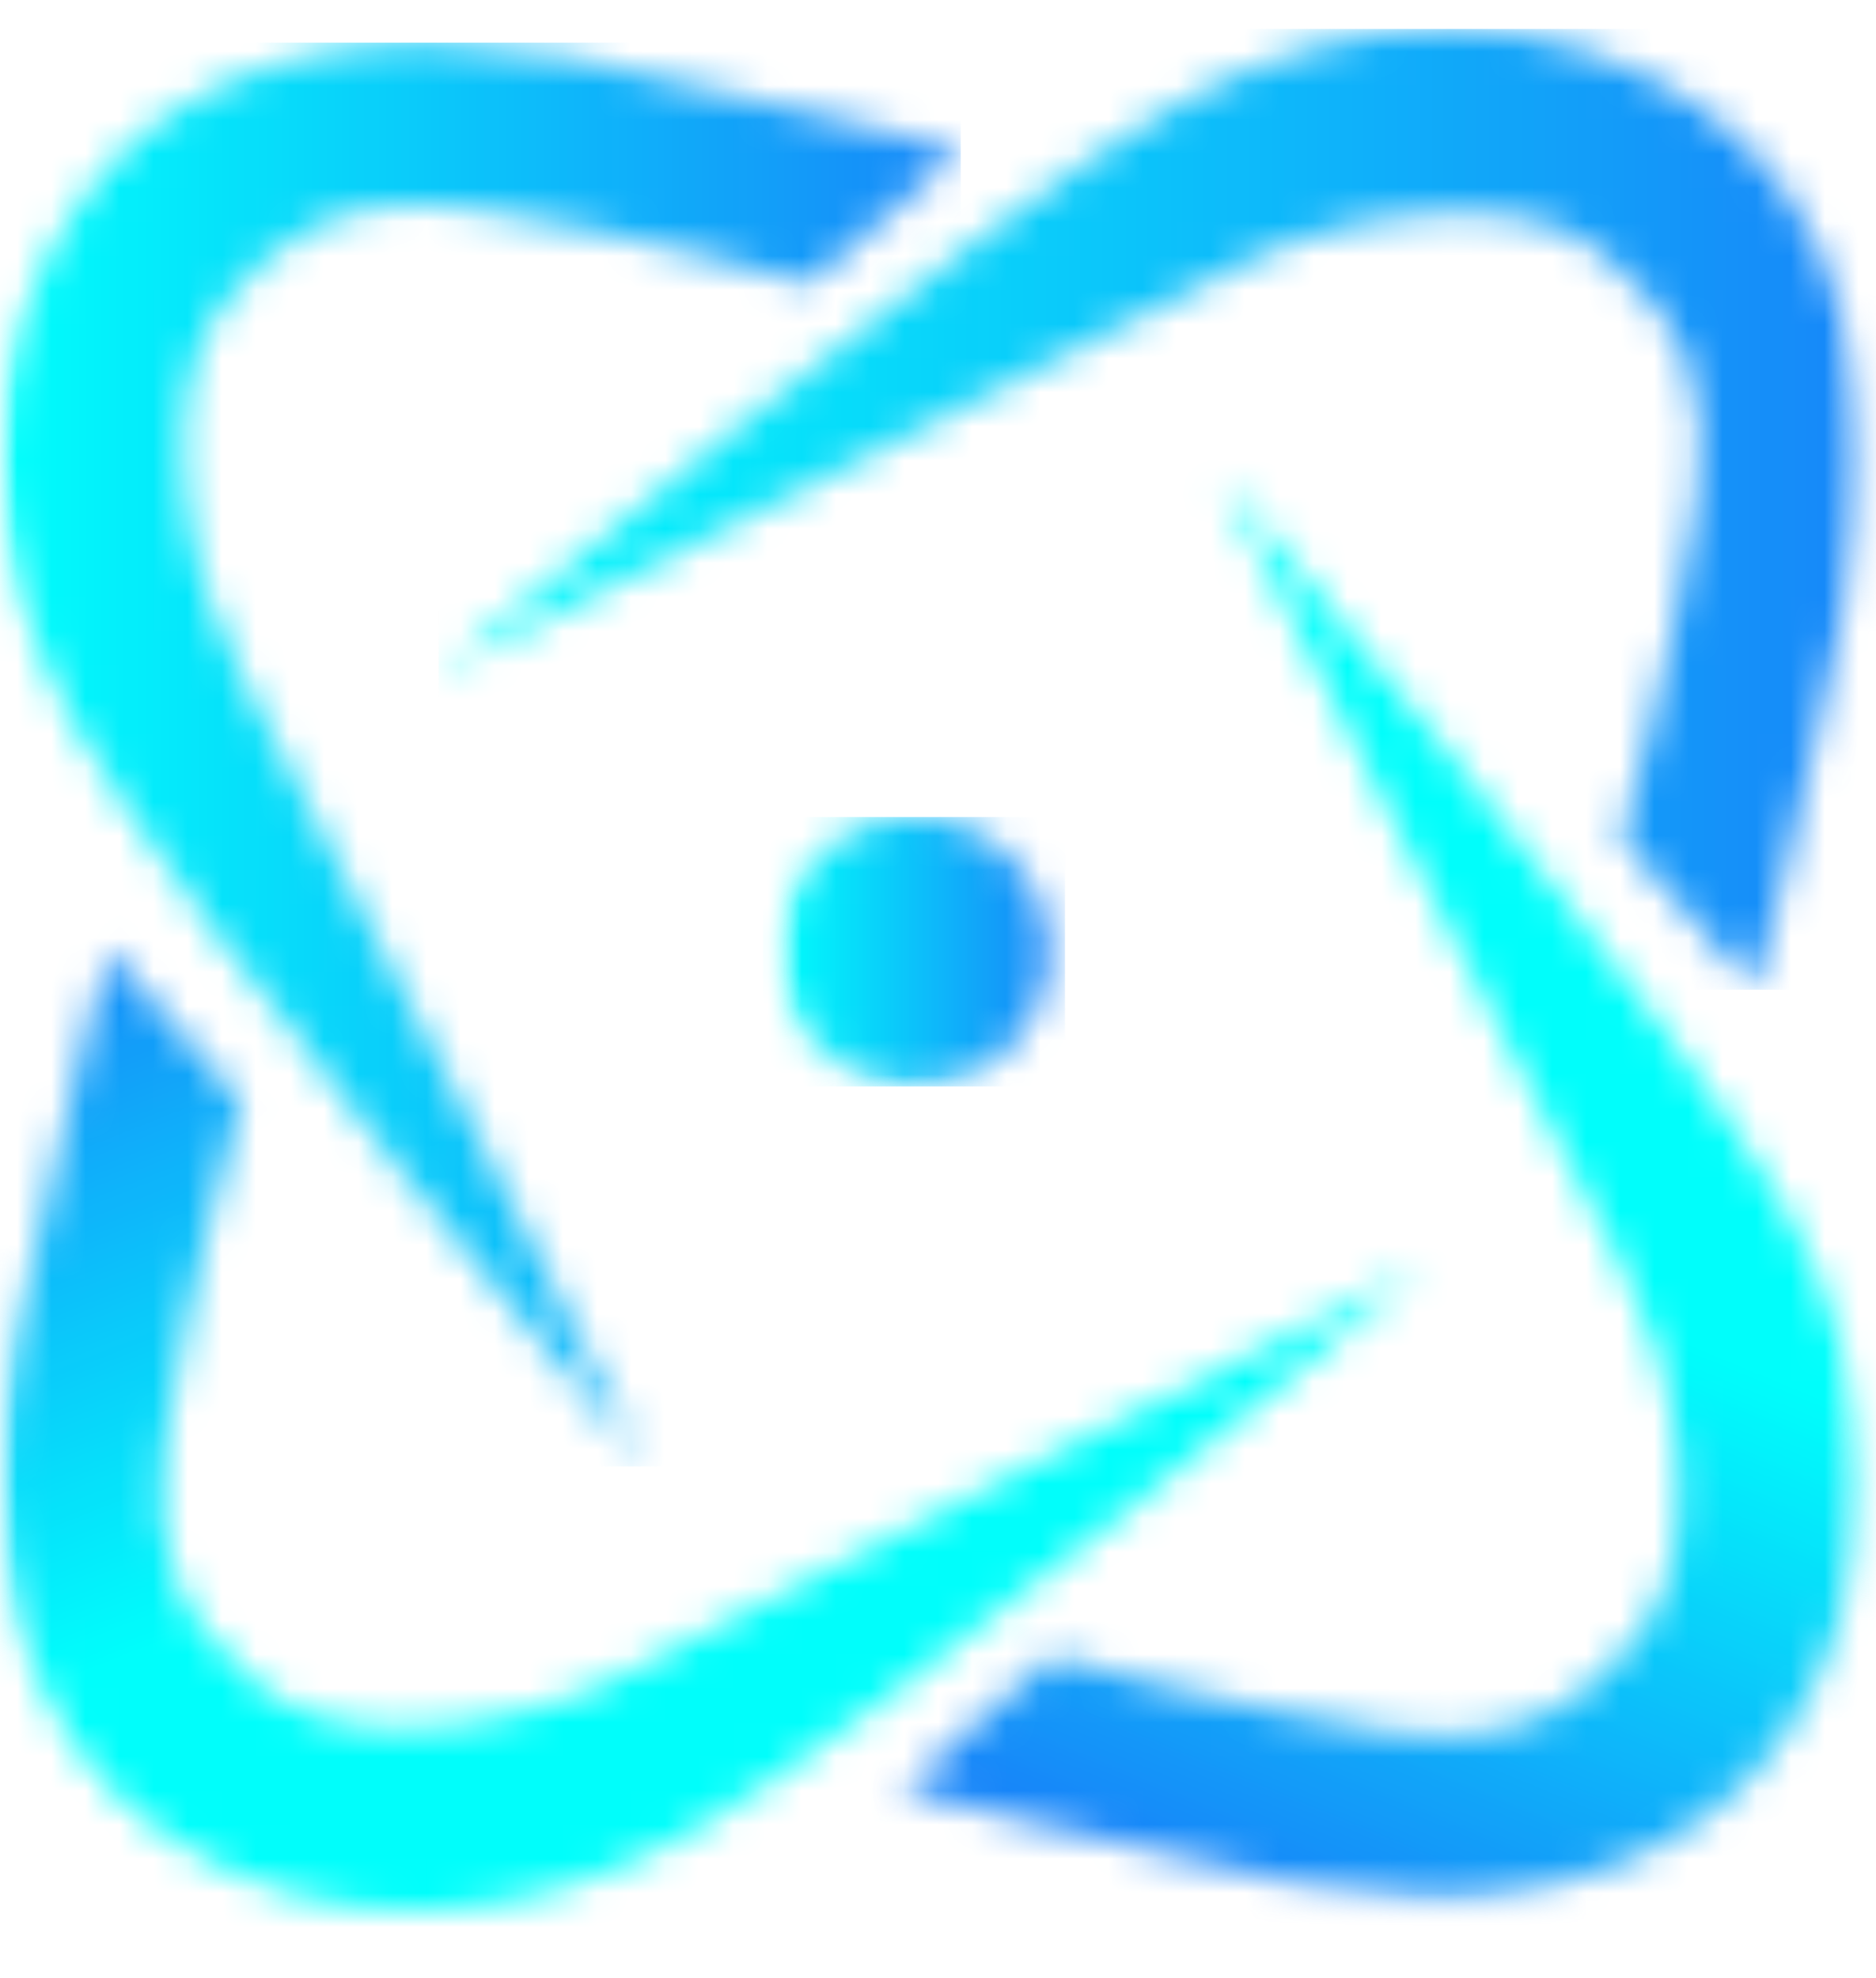
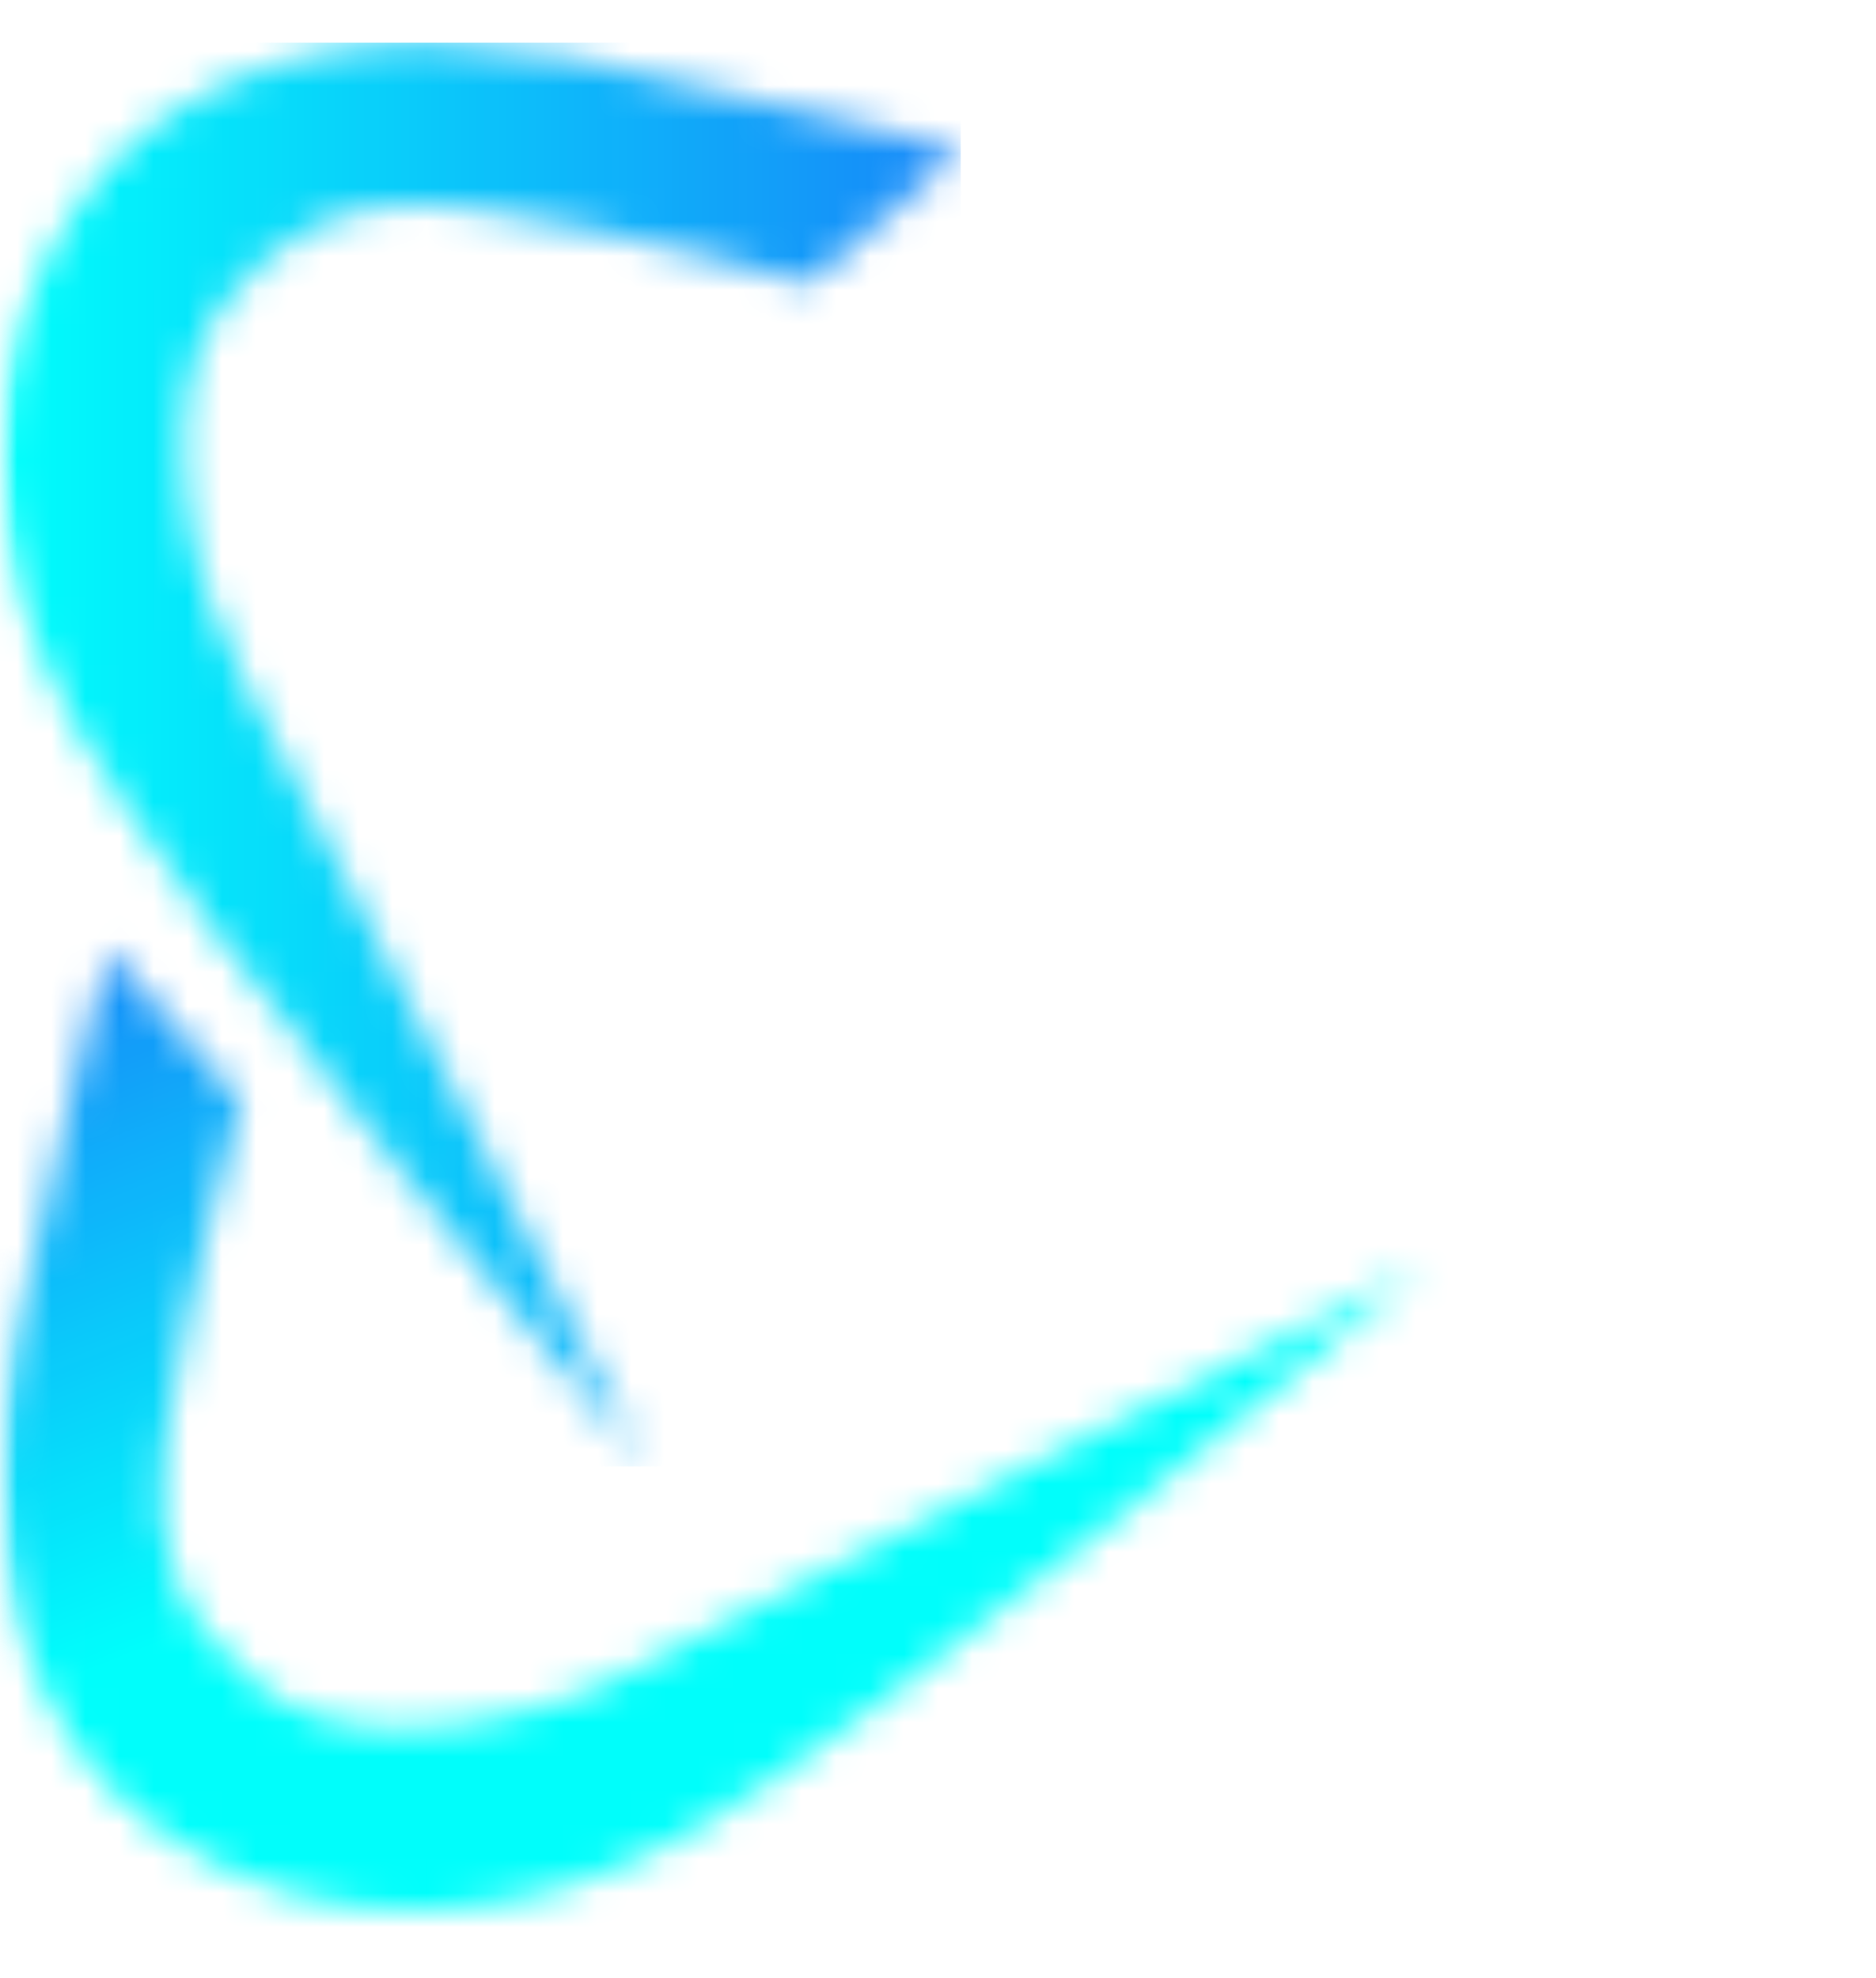
<svg xmlns="http://www.w3.org/2000/svg" width="55" height="58" viewBox="0 0 55 58" fill="none">
  <mask id="mask0_2066_4918" style="mask-type:luminance" maskUnits="userSpaceOnUse" x="12" y="0" width="43" height="30">
    <path d="M12 0H54.667V29.333H12V0Z" fill="white" />
  </mask>
  <g mask="url(#mask0_2066_4918)">
    <mask id="mask1_2066_4918" style="mask-type:luminance" maskUnits="userSpaceOnUse" x="12" y="0" width="43" height="30">
-       <path d="M51.427 29.016L47.542 24.583C47.542 24.583 49.057 19.359 49.734 14.755C50.177 11.719 49.609 9.526 46.938 7.396C45.875 6.552 44.37 6.214 42.776 6.214C40.349 6.214 37.688 6.99 36.005 7.943C33.208 9.516 12.859 19.724 12.859 19.724C12.859 19.724 28.708 6.302 34.484 3.083C37.203 1.562 39.87 0.875 42.354 0.849H42.547C45.26 0.875 47.75 1.703 49.849 3.141C53.917 5.937 55.438 11.458 54.167 17.594C52.896 23.734 51.432 29.016 51.432 29.016H51.427Z" fill="white" />
-     </mask>
+       </mask>
    <g mask="url(#mask1_2066_4918)">
      <path d="M12.859 0.849V29.016H55.438V0.849H12.859Z" fill="url(#paint0_linear_2066_4918)" />
    </g>
  </g>
  <mask id="mask2_2066_4918" style="mask-type:luminance" maskUnits="userSpaceOnUse" x="0" y="0" width="30" height="44">
    <path d="M0 0H29.333V44H0V0Z" fill="white" />
  </mask>
  <g mask="url(#mask2_2066_4918)">
    <mask id="mask3_2066_4918" style="mask-type:luminance" maskUnits="userSpaceOnUse" x="0" y="1" width="29" height="42">
      <path d="M18.875 42.995C18.875 42.995 5.448 27.141 2.229 21.365C0.698 18.62 0.005 15.932 0 13.427V13.38C0.005 10.646 0.833 8.125 2.286 6C4.438 2.87 8.208 1.25 12.625 1.25L16.745 1.693C22.885 2.964 28.167 4.427 28.167 4.427L23.734 8.312C23.734 8.312 18.51 6.792 13.906 6.12L12.198 5.979C10.005 5.979 8.25 6.771 6.552 8.917C4.422 11.588 5.521 17.052 7.099 19.849C8.672 22.646 18.875 42.995 18.875 42.995Z" fill="white" />
    </mask>
    <g mask="url(#mask3_2066_4918)">
      <path d="M0 1.25V42.995H28.167V1.25H0Z" fill="url(#paint1_linear_2066_4918)" />
    </g>
  </g>
  <mask id="mask4_2066_4918" style="mask-type:luminance" maskUnits="userSpaceOnUse" x="0" y="26" width="43" height="32">
    <path d="M0 26.667H42.667V57.333H0V26.667Z" fill="white" />
  </mask>
  <g mask="url(#mask4_2066_4918)">
    <mask id="mask5_2066_4918" style="mask-type:luminance" maskUnits="userSpaceOnUse" x="0" y="27" width="42" height="30">
      <path d="M12.104 56.026C9.37 56.021 6.865 55.193 4.75 53.74C0.682 50.943 -0.833 45.411 0.443 39.281C1.719 33.151 3.172 27.859 3.172 27.859L7.063 32.292C7.063 32.292 5.542 37.516 4.865 42.12C4.422 45.156 4.99 47.354 7.662 49.479C8.724 50.323 10.229 50.667 11.828 50.667C14.255 50.667 16.912 49.885 18.599 48.938C21.396 47.359 41.734 37.151 41.734 37.151C41.734 37.151 25.891 50.578 20.125 53.797C17.386 55.323 14.703 56.021 12.214 56.026H12.104Z" fill="white" />
    </mask>
    <g mask="url(#mask5_2066_4918)">
      <path d="M4.943 70.609L51.38 52.203L35.958 13.281L-10.484 31.682L4.943 70.609Z" fill="url(#paint2_linear_2066_4918)" />
    </g>
  </g>
  <mask id="mask6_2066_4918" style="mask-type:luminance" maskUnits="userSpaceOnUse" x="25" y="13" width="30" height="43">
-     <path d="M25.333 13.333H54.667V56H25.333V13.333Z" fill="white" />
-   </mask>
+     </mask>
  <g mask="url(#mask6_2066_4918)">
    <mask id="mask7_2066_4918" style="mask-type:luminance" maskUnits="userSpaceOnUse" x="26" y="13" width="29" height="43">
      <path d="M41.974 55.625L37.854 55.182C31.724 53.911 26.438 52.453 26.438 52.453L30.87 48.568C30.87 48.568 36.089 50.083 40.698 50.76L42.401 50.896C44.599 50.896 46.349 50.104 48.047 47.963C50.177 45.292 49.078 39.828 47.505 37.031C45.927 34.234 35.729 13.885 35.729 13.885C35.729 13.885 49.151 29.734 52.37 35.51C53.896 38.25 54.594 40.932 54.599 43.422V43.526C54.594 46.255 53.766 48.76 52.312 50.875C50.161 54.005 46.391 55.625 41.974 55.625Z" fill="white" />
    </mask>
    <g mask="url(#mask7_2066_4918)">
-       <path d="M69.354 19.989L30.557 3.927L11.682 49.521L50.479 65.583L69.354 19.989Z" fill="url(#paint3_linear_2066_4918)" />
-     </g>
+       </g>
  </g>
  <mask id="mask8_2066_4918" style="mask-type:luminance" maskUnits="userSpaceOnUse" x="22" y="22" width="10" height="10">
    <path d="M22.666 22.667H32V32H22.666V22.667Z" fill="white" />
  </mask>
  <g mask="url(#mask8_2066_4918)">
    <mask id="mask9_2066_4918" style="mask-type:luminance" maskUnits="userSpaceOnUse" x="22" y="23" width="9" height="9">
-       <path d="M26.791 31.854L26.198 31.828C24.437 31.438 23.26 30.266 22.942 28.812C22.37 26.234 24.312 23.953 26.791 23.953H27.088L27.698 24.052C29.151 24.375 30.323 25.552 30.651 27.005C31.224 29.583 29.276 31.854 26.797 31.854H26.791Z" fill="white" />
-     </mask>
+       </mask>
    <g mask="url(#mask9_2066_4918)">
-       <path d="M22.37 23.953V31.854H31.224V23.953H22.37Z" fill="url(#paint4_linear_2066_4918)" />
-     </g>
+       </g>
  </g>
  <defs>
    <linearGradient id="paint0_linear_2066_4918" x1="12.858" y1="14.934" x2="55.437" y2="14.934" gradientUnits="userSpaceOnUse">
      <stop stop-color="#00FEFB" />
      <stop offset="0.008" stop-color="#00FDFB" />
      <stop offset="0.016" stop-color="#00FDFB" />
      <stop offset="0.023" stop-color="#00FCFB" />
      <stop offset="0.031" stop-color="#01FBFB" />
      <stop offset="0.039" stop-color="#01FAFB" />
      <stop offset="0.047" stop-color="#01F9FB" />
      <stop offset="0.055" stop-color="#01F8FB" />
      <stop offset="0.062" stop-color="#01F7FB" />
      <stop offset="0.07" stop-color="#02F6FB" />
      <stop offset="0.078" stop-color="#02F5FB" />
      <stop offset="0.086" stop-color="#02F4FB" />
      <stop offset="0.094" stop-color="#02F3FB" />
      <stop offset="0.102" stop-color="#02F2FB" />
      <stop offset="0.109" stop-color="#02F1FB" />
      <stop offset="0.117" stop-color="#03F0FB" />
      <stop offset="0.125" stop-color="#03EFFB" />
      <stop offset="0.133" stop-color="#03EEFB" />
      <stop offset="0.141" stop-color="#03EDFB" />
      <stop offset="0.148" stop-color="#03ECFB" />
      <stop offset="0.156" stop-color="#04EBFB" />
      <stop offset="0.164" stop-color="#04EAFB" />
      <stop offset="0.172" stop-color="#04E9FB" />
      <stop offset="0.18" stop-color="#04E8FB" />
      <stop offset="0.188" stop-color="#04E7FB" />
      <stop offset="0.195" stop-color="#04E7FB" />
      <stop offset="0.203" stop-color="#05E6FB" />
      <stop offset="0.211" stop-color="#05E5FA" />
      <stop offset="0.219" stop-color="#05E4FA" />
      <stop offset="0.227" stop-color="#05E3FA" />
      <stop offset="0.234" stop-color="#05E2FA" />
      <stop offset="0.242" stop-color="#06E1FA" />
      <stop offset="0.25" stop-color="#06E0FA" />
      <stop offset="0.258" stop-color="#06DFFA" />
      <stop offset="0.266" stop-color="#06DEFA" />
      <stop offset="0.273" stop-color="#06DDFA" />
      <stop offset="0.281" stop-color="#06DCFA" />
      <stop offset="0.289" stop-color="#07DBFA" />
      <stop offset="0.297" stop-color="#07DAFA" />
      <stop offset="0.305" stop-color="#07D9FA" />
      <stop offset="0.312" stop-color="#07D8FA" />
      <stop offset="0.32" stop-color="#07D7FA" />
      <stop offset="0.328" stop-color="#08D6FA" />
      <stop offset="0.336" stop-color="#08D5FA" />
      <stop offset="0.344" stop-color="#08D4FA" />
      <stop offset="0.352" stop-color="#08D3FA" />
      <stop offset="0.359" stop-color="#08D2FA" />
      <stop offset="0.367" stop-color="#08D1FA" />
      <stop offset="0.375" stop-color="#09D1FA" />
      <stop offset="0.383" stop-color="#09D0FA" />
      <stop offset="0.391" stop-color="#09CFFA" />
      <stop offset="0.398" stop-color="#09CEFA" />
      <stop offset="0.406" stop-color="#09CDFA" />
      <stop offset="0.414" stop-color="#0ACCFA" />
      <stop offset="0.422" stop-color="#0ACBFA" />
      <stop offset="0.43" stop-color="#0ACAFA" />
      <stop offset="0.438" stop-color="#0AC9FA" />
      <stop offset="0.445" stop-color="#0AC8FA" />
      <stop offset="0.453" stop-color="#0BC7FA" />
      <stop offset="0.461" stop-color="#0BC6FA" />
      <stop offset="0.469" stop-color="#0BC5FA" />
      <stop offset="0.477" stop-color="#0BC4FA" />
      <stop offset="0.484" stop-color="#0BC3FA" />
      <stop offset="0.492" stop-color="#0BC2FA" />
      <stop offset="0.5" stop-color="#0CC1FA" />
      <stop offset="0.508" stop-color="#0CC0FA" />
      <stop offset="0.516" stop-color="#0CBFFA" />
      <stop offset="0.523" stop-color="#0CBEFA" />
      <stop offset="0.531" stop-color="#0CBDFA" />
      <stop offset="0.539" stop-color="#0DBCFA" />
      <stop offset="0.547" stop-color="#0DBBFA" />
      <stop offset="0.555" stop-color="#0DBBFA" />
      <stop offset="0.562" stop-color="#0DBAFA" />
      <stop offset="0.57" stop-color="#0DB9FA" />
      <stop offset="0.578" stop-color="#0DB8FA" />
      <stop offset="0.586" stop-color="#0EB7FA" />
      <stop offset="0.594" stop-color="#0EB6FA" />
      <stop offset="0.602" stop-color="#0EB5FA" />
      <stop offset="0.609" stop-color="#0EB4FA" />
      <stop offset="0.617" stop-color="#0EB3FA" />
      <stop offset="0.625" stop-color="#0FB2FA" />
      <stop offset="0.633" stop-color="#0FB1FA" />
      <stop offset="0.641" stop-color="#0FB0FA" />
      <stop offset="0.648" stop-color="#0FAFFA" />
      <stop offset="0.656" stop-color="#0FAEFA" />
      <stop offset="0.664" stop-color="#0FADFA" />
      <stop offset="0.672" stop-color="#10ACFA" />
      <stop offset="0.68" stop-color="#10ABFA" />
      <stop offset="0.688" stop-color="#10AAF9" />
      <stop offset="0.695" stop-color="#10A9F9" />
      <stop offset="0.703" stop-color="#10A8F9" />
      <stop offset="0.711" stop-color="#11A7F9" />
      <stop offset="0.719" stop-color="#11A6F9" />
      <stop offset="0.727" stop-color="#11A5F9" />
      <stop offset="0.734" stop-color="#11A4F9" />
      <stop offset="0.742" stop-color="#11A4F9" />
      <stop offset="0.75" stop-color="#11A3F9" />
      <stop offset="0.758" stop-color="#12A2F9" />
      <stop offset="0.766" stop-color="#12A1F9" />
      <stop offset="0.773" stop-color="#12A0F9" />
      <stop offset="0.781" stop-color="#129FF9" />
      <stop offset="0.789" stop-color="#129EF9" />
      <stop offset="0.797" stop-color="#139DF9" />
      <stop offset="0.805" stop-color="#139CF9" />
      <stop offset="0.812" stop-color="#139BF9" />
      <stop offset="0.82" stop-color="#139AF9" />
      <stop offset="0.828" stop-color="#1399F9" />
      <stop offset="0.836" stop-color="#1398F9" />
      <stop offset="0.844" stop-color="#1497F9" />
      <stop offset="0.852" stop-color="#1496F9" />
      <stop offset="0.859" stop-color="#1495F9" />
      <stop offset="0.867" stop-color="#1494F9" />
      <stop offset="0.875" stop-color="#1493F9" />
      <stop offset="0.883" stop-color="#1592F9" />
      <stop offset="0.891" stop-color="#1591F9" />
      <stop offset="0.898" stop-color="#1590F9" />
      <stop offset="0.906" stop-color="#158FF9" />
      <stop offset="0.914" stop-color="#158EF9" />
      <stop offset="0.922" stop-color="#158EF9" />
      <stop offset="0.93" stop-color="#168DF9" />
      <stop offset="0.938" stop-color="#168CF9" />
      <stop offset="0.945" stop-color="#168BF9" />
      <stop offset="0.953" stop-color="#168AF9" />
      <stop offset="0.961" stop-color="#1689F9" />
      <stop offset="0.969" stop-color="#1788F9" />
      <stop offset="0.977" stop-color="#1787F9" />
      <stop offset="0.984" stop-color="#1786F9" />
      <stop offset="1" stop-color="#1786F9" />
    </linearGradient>
    <linearGradient id="paint1_linear_2066_4918" x1="-0" y1="22.122" x2="28.165" y2="22.122" gradientUnits="userSpaceOnUse">
      <stop stop-color="#00FEFB" />
      <stop offset="0.008" stop-color="#00FEFB" />
      <stop offset="0.016" stop-color="#00FDFB" />
      <stop offset="0.023" stop-color="#00FCFB" />
      <stop offset="0.031" stop-color="#01FBFB" />
      <stop offset="0.039" stop-color="#01FAFB" />
      <stop offset="0.047" stop-color="#01F9FB" />
      <stop offset="0.055" stop-color="#01F8FB" />
      <stop offset="0.062" stop-color="#01F7FB" />
      <stop offset="0.07" stop-color="#02F6FB" />
      <stop offset="0.078" stop-color="#02F5FB" />
      <stop offset="0.086" stop-color="#02F4FB" />
      <stop offset="0.094" stop-color="#02F3FB" />
      <stop offset="0.102" stop-color="#02F2FB" />
      <stop offset="0.109" stop-color="#02F1FB" />
      <stop offset="0.117" stop-color="#03F0FB" />
      <stop offset="0.125" stop-color="#03EFFB" />
      <stop offset="0.133" stop-color="#03EEFB" />
      <stop offset="0.141" stop-color="#03EEFB" />
      <stop offset="0.148" stop-color="#03EDFB" />
      <stop offset="0.156" stop-color="#03ECFB" />
      <stop offset="0.164" stop-color="#04EBFB" />
      <stop offset="0.172" stop-color="#04EAFB" />
      <stop offset="0.18" stop-color="#04E9FB" />
      <stop offset="0.188" stop-color="#04E8FB" />
      <stop offset="0.195" stop-color="#04E7FB" />
      <stop offset="0.203" stop-color="#05E6FB" />
      <stop offset="0.211" stop-color="#05E5FA" />
      <stop offset="0.219" stop-color="#05E4FA" />
      <stop offset="0.227" stop-color="#05E3FA" />
      <stop offset="0.234" stop-color="#05E2FA" />
      <stop offset="0.242" stop-color="#05E1FA" />
      <stop offset="0.25" stop-color="#06E0FA" />
      <stop offset="0.258" stop-color="#06DFFA" />
      <stop offset="0.266" stop-color="#06DFFA" />
      <stop offset="0.273" stop-color="#06DEFA" />
      <stop offset="0.281" stop-color="#06DDFA" />
      <stop offset="0.289" stop-color="#07DCFA" />
      <stop offset="0.297" stop-color="#07DBFA" />
      <stop offset="0.305" stop-color="#07DAFA" />
      <stop offset="0.312" stop-color="#07D9FA" />
      <stop offset="0.32" stop-color="#07D8FA" />
      <stop offset="0.328" stop-color="#07D7FA" />
      <stop offset="0.336" stop-color="#08D6FA" />
      <stop offset="0.344" stop-color="#08D5FA" />
      <stop offset="0.352" stop-color="#08D4FA" />
      <stop offset="0.359" stop-color="#08D3FA" />
      <stop offset="0.367" stop-color="#08D2FA" />
      <stop offset="0.375" stop-color="#09D1FA" />
      <stop offset="0.383" stop-color="#09D0FA" />
      <stop offset="0.391" stop-color="#09D0FA" />
      <stop offset="0.398" stop-color="#09CFFA" />
      <stop offset="0.406" stop-color="#09CEFA" />
      <stop offset="0.414" stop-color="#09CDFA" />
      <stop offset="0.422" stop-color="#0ACCFA" />
      <stop offset="0.43" stop-color="#0ACBFA" />
      <stop offset="0.438" stop-color="#0ACAFA" />
      <stop offset="0.445" stop-color="#0AC9FA" />
      <stop offset="0.453" stop-color="#0AC8FA" />
      <stop offset="0.461" stop-color="#0AC7FA" />
      <stop offset="0.469" stop-color="#0BC6FA" />
      <stop offset="0.477" stop-color="#0BC5FA" />
      <stop offset="0.484" stop-color="#0BC4FA" />
      <stop offset="0.492" stop-color="#0BC3FA" />
      <stop offset="0.5" stop-color="#0BC2FA" />
      <stop offset="0.508" stop-color="#0CC1FA" />
      <stop offset="0.516" stop-color="#0CC1FA" />
      <stop offset="0.523" stop-color="#0CC0FA" />
      <stop offset="0.531" stop-color="#0CBFFA" />
      <stop offset="0.539" stop-color="#0CBEFA" />
      <stop offset="0.547" stop-color="#0CBDFA" />
      <stop offset="0.555" stop-color="#0DBCFA" />
      <stop offset="0.562" stop-color="#0DBBFA" />
      <stop offset="0.57" stop-color="#0DBAFA" />
      <stop offset="0.578" stop-color="#0DB9FA" />
      <stop offset="0.586" stop-color="#0DB8FA" />
      <stop offset="0.594" stop-color="#0EB7FA" />
      <stop offset="0.602" stop-color="#0EB6FA" />
      <stop offset="0.609" stop-color="#0EB5FA" />
      <stop offset="0.617" stop-color="#0EB4FA" />
      <stop offset="0.625" stop-color="#0EB3FA" />
      <stop offset="0.633" stop-color="#0EB2FA" />
      <stop offset="0.641" stop-color="#0FB2FA" />
      <stop offset="0.648" stop-color="#0FB1FA" />
      <stop offset="0.656" stop-color="#0FB0FA" />
      <stop offset="0.664" stop-color="#0FAFFA" />
      <stop offset="0.672" stop-color="#0FAEFA" />
      <stop offset="0.68" stop-color="#10ADFA" />
      <stop offset="0.688" stop-color="#10ACFA" />
      <stop offset="0.695" stop-color="#10ABFA" />
      <stop offset="0.703" stop-color="#10AAF9" />
      <stop offset="0.711" stop-color="#10A9F9" />
      <stop offset="0.719" stop-color="#10A8F9" />
      <stop offset="0.727" stop-color="#11A7F9" />
      <stop offset="0.734" stop-color="#11A6F9" />
      <stop offset="0.742" stop-color="#11A5F9" />
      <stop offset="0.75" stop-color="#11A4F9" />
      <stop offset="0.758" stop-color="#11A3F9" />
      <stop offset="0.766" stop-color="#11A2F9" />
      <stop offset="0.773" stop-color="#12A2F9" />
      <stop offset="0.781" stop-color="#12A1F9" />
      <stop offset="0.789" stop-color="#12A0F9" />
      <stop offset="0.797" stop-color="#129FF9" />
      <stop offset="0.805" stop-color="#129EF9" />
      <stop offset="0.812" stop-color="#139DF9" />
      <stop offset="0.82" stop-color="#139CF9" />
      <stop offset="0.828" stop-color="#139BF9" />
      <stop offset="0.836" stop-color="#139AF9" />
      <stop offset="0.844" stop-color="#1399F9" />
      <stop offset="0.852" stop-color="#1398F9" />
      <stop offset="0.859" stop-color="#1497F9" />
      <stop offset="0.867" stop-color="#1496F9" />
      <stop offset="0.875" stop-color="#1495F9" />
      <stop offset="0.883" stop-color="#1494F9" />
      <stop offset="0.891" stop-color="#1493F9" />
      <stop offset="0.898" stop-color="#1593F9" />
      <stop offset="0.906" stop-color="#1592F9" />
      <stop offset="0.914" stop-color="#1591F9" />
      <stop offset="0.922" stop-color="#1590F9" />
      <stop offset="0.93" stop-color="#158FF9" />
      <stop offset="0.938" stop-color="#158EF9" />
      <stop offset="0.945" stop-color="#168DF9" />
      <stop offset="0.953" stop-color="#168CF9" />
      <stop offset="0.961" stop-color="#168BF9" />
      <stop offset="0.969" stop-color="#168AF9" />
      <stop offset="0.977" stop-color="#1689F9" />
      <stop offset="0.984" stop-color="#1688F9" />
      <stop offset="0.992" stop-color="#1787F9" />
      <stop offset="1" stop-color="#1786F9" />
    </linearGradient>
    <linearGradient id="paint2_linear_2066_4918" x1="28.584" y1="61.239" x2="13.157" y2="22.315" gradientUnits="userSpaceOnUse">
      <stop stop-color="#00FEFB" />
      <stop offset="0.5" stop-color="#00FEFB" />
      <stop offset="0.504" stop-color="#00FDFB" />
      <stop offset="0.508" stop-color="#00FCFB" />
      <stop offset="0.512" stop-color="#00FBFB" />
      <stop offset="0.516" stop-color="#01FAFB" />
      <stop offset="0.52" stop-color="#01FAFB" />
      <stop offset="0.523" stop-color="#01F9FB" />
      <stop offset="0.527" stop-color="#01F8FB" />
      <stop offset="0.531" stop-color="#01F7FB" />
      <stop offset="0.535" stop-color="#02F6FB" />
      <stop offset="0.539" stop-color="#02F5FB" />
      <stop offset="0.543" stop-color="#02F4FB" />
      <stop offset="0.547" stop-color="#02F3FB" />
      <stop offset="0.551" stop-color="#02F2FB" />
      <stop offset="0.555" stop-color="#02F1FB" />
      <stop offset="0.559" stop-color="#03F0FB" />
      <stop offset="0.562" stop-color="#03EFFB" />
      <stop offset="0.566" stop-color="#03EEFB" />
      <stop offset="0.57" stop-color="#03EDFB" />
      <stop offset="0.574" stop-color="#03ECFB" />
      <stop offset="0.578" stop-color="#04EBFB" />
      <stop offset="0.582" stop-color="#04EAFB" />
      <stop offset="0.586" stop-color="#04E9FB" />
      <stop offset="0.59" stop-color="#04E8FB" />
      <stop offset="0.594" stop-color="#04E7FB" />
      <stop offset="0.598" stop-color="#05E6FB" />
      <stop offset="0.602" stop-color="#05E5FB" />
      <stop offset="0.605" stop-color="#05E4FA" />
      <stop offset="0.609" stop-color="#05E3FA" />
      <stop offset="0.613" stop-color="#05E3FA" />
      <stop offset="0.617" stop-color="#05E2FA" />
      <stop offset="0.621" stop-color="#06E1FA" />
      <stop offset="0.625" stop-color="#06E0FA" />
      <stop offset="0.629" stop-color="#06DFFA" />
      <stop offset="0.633" stop-color="#06DEFA" />
      <stop offset="0.637" stop-color="#06DDFA" />
      <stop offset="0.641" stop-color="#07DCFA" />
      <stop offset="0.645" stop-color="#07DBFA" />
      <stop offset="0.648" stop-color="#07DAFA" />
      <stop offset="0.652" stop-color="#07D9FA" />
      <stop offset="0.656" stop-color="#07D8FA" />
      <stop offset="0.66" stop-color="#07D7FA" />
      <stop offset="0.664" stop-color="#08D6FA" />
      <stop offset="0.668" stop-color="#08D5FA" />
      <stop offset="0.672" stop-color="#08D4FA" />
      <stop offset="0.676" stop-color="#08D3FA" />
      <stop offset="0.68" stop-color="#08D2FA" />
      <stop offset="0.684" stop-color="#09D1FA" />
      <stop offset="0.688" stop-color="#09D0FA" />
      <stop offset="0.691" stop-color="#09CFFA" />
      <stop offset="0.695" stop-color="#09CEFA" />
      <stop offset="0.699" stop-color="#09CDFA" />
      <stop offset="0.703" stop-color="#09CCFA" />
      <stop offset="0.707" stop-color="#0ACCFA" />
      <stop offset="0.711" stop-color="#0ACBFA" />
      <stop offset="0.715" stop-color="#0ACAFA" />
      <stop offset="0.719" stop-color="#0AC9FA" />
      <stop offset="0.723" stop-color="#0AC8FA" />
      <stop offset="0.727" stop-color="#0BC7FA" />
      <stop offset="0.73" stop-color="#0BC6FA" />
      <stop offset="0.734" stop-color="#0BC5FA" />
      <stop offset="0.738" stop-color="#0BC4FA" />
      <stop offset="0.742" stop-color="#0BC3FA" />
      <stop offset="0.746" stop-color="#0BC2FA" />
      <stop offset="0.75" stop-color="#0CC1FA" />
      <stop offset="0.754" stop-color="#0CC0FA" />
      <stop offset="0.758" stop-color="#0CBFFA" />
      <stop offset="0.762" stop-color="#0CBEFA" />
      <stop offset="0.766" stop-color="#0CBDFA" />
      <stop offset="0.77" stop-color="#0DBCFA" />
      <stop offset="0.773" stop-color="#0DBBFA" />
      <stop offset="0.777" stop-color="#0DBAFA" />
      <stop offset="0.781" stop-color="#0DB9FA" />
      <stop offset="0.785" stop-color="#0DB8FA" />
      <stop offset="0.789" stop-color="#0DB7FA" />
      <stop offset="0.793" stop-color="#0EB6FA" />
      <stop offset="0.797" stop-color="#0EB5FA" />
      <stop offset="0.801" stop-color="#0EB5FA" />
      <stop offset="0.805" stop-color="#0EB4FA" />
      <stop offset="0.809" stop-color="#0EB3FA" />
      <stop offset="0.812" stop-color="#0FB2FA" />
      <stop offset="0.816" stop-color="#0FB1FA" />
      <stop offset="0.82" stop-color="#0FB0FA" />
      <stop offset="0.824" stop-color="#0FAFFA" />
      <stop offset="0.828" stop-color="#0FAEFA" />
      <stop offset="0.832" stop-color="#10ADFA" />
      <stop offset="0.836" stop-color="#10ACFA" />
      <stop offset="0.84" stop-color="#10ABFA" />
      <stop offset="0.844" stop-color="#10AAF9" />
      <stop offset="0.848" stop-color="#10A9F9" />
      <stop offset="0.852" stop-color="#10A8F9" />
      <stop offset="0.855" stop-color="#11A7F9" />
      <stop offset="0.859" stop-color="#11A6F9" />
      <stop offset="0.863" stop-color="#11A5F9" />
      <stop offset="0.867" stop-color="#11A4F9" />
      <stop offset="0.871" stop-color="#11A3F9" />
      <stop offset="0.875" stop-color="#12A2F9" />
      <stop offset="0.879" stop-color="#12A1F9" />
      <stop offset="0.883" stop-color="#12A0F9" />
      <stop offset="0.887" stop-color="#129FF9" />
      <stop offset="0.891" stop-color="#129EF9" />
      <stop offset="0.895" stop-color="#129EF9" />
      <stop offset="0.898" stop-color="#139DF9" />
      <stop offset="0.902" stop-color="#139CF9" />
      <stop offset="0.906" stop-color="#139BF9" />
      <stop offset="0.91" stop-color="#139AF9" />
      <stop offset="0.914" stop-color="#1399F9" />
      <stop offset="0.918" stop-color="#1498F9" />
      <stop offset="0.922" stop-color="#1497F9" />
      <stop offset="0.926" stop-color="#1496F9" />
      <stop offset="0.93" stop-color="#1495F9" />
      <stop offset="0.934" stop-color="#1494F9" />
      <stop offset="0.938" stop-color="#1493F9" />
      <stop offset="0.941" stop-color="#1592F9" />
      <stop offset="0.945" stop-color="#1591F9" />
      <stop offset="0.949" stop-color="#1590F9" />
      <stop offset="0.953" stop-color="#158FF9" />
      <stop offset="0.957" stop-color="#158EF9" />
      <stop offset="0.961" stop-color="#168DF9" />
      <stop offset="0.965" stop-color="#168CF9" />
      <stop offset="0.969" stop-color="#168BF9" />
      <stop offset="0.973" stop-color="#168AF9" />
      <stop offset="0.977" stop-color="#1689F9" />
      <stop offset="0.98" stop-color="#1688F9" />
      <stop offset="0.984" stop-color="#1787F9" />
      <stop offset="0.988" stop-color="#1787F9" />
      <stop offset="0.992" stop-color="#1786F9" />
      <stop offset="1" stop-color="#1786F9" />
    </linearGradient>
    <linearGradient id="paint3_linear_2066_4918" x1="52.239" y1="12.906" x2="33.365" y2="58.495" gradientUnits="userSpaceOnUse">
      <stop stop-color="#00FEFB" />
      <stop offset="0.5" stop-color="#00FEFB" />
      <stop offset="0.516" stop-color="#00FEFB" />
      <stop offset="0.52" stop-color="#00FDFB" />
      <stop offset="0.523" stop-color="#00FCFB" />
      <stop offset="0.527" stop-color="#01FBFB" />
      <stop offset="0.531" stop-color="#01FAFB" />
      <stop offset="0.535" stop-color="#01F9FB" />
      <stop offset="0.539" stop-color="#01F8FB" />
      <stop offset="0.543" stop-color="#01F6FB" />
      <stop offset="0.547" stop-color="#02F5FB" />
      <stop offset="0.551" stop-color="#02F4FB" />
      <stop offset="0.555" stop-color="#02F3FB" />
      <stop offset="0.559" stop-color="#02F2FB" />
      <stop offset="0.562" stop-color="#03F1FB" />
      <stop offset="0.566" stop-color="#03EFFB" />
      <stop offset="0.57" stop-color="#03EEFB" />
      <stop offset="0.574" stop-color="#03EDFB" />
      <stop offset="0.578" stop-color="#03ECFB" />
      <stop offset="0.582" stop-color="#04EBFB" />
      <stop offset="0.586" stop-color="#04E9FB" />
      <stop offset="0.59" stop-color="#04E8FB" />
      <stop offset="0.594" stop-color="#04E7FB" />
      <stop offset="0.598" stop-color="#05E6FB" />
      <stop offset="0.602" stop-color="#05E5FA" />
      <stop offset="0.605" stop-color="#05E4FA" />
      <stop offset="0.609" stop-color="#05E2FA" />
      <stop offset="0.613" stop-color="#05E1FA" />
      <stop offset="0.617" stop-color="#06E0FA" />
      <stop offset="0.621" stop-color="#06DFFA" />
      <stop offset="0.625" stop-color="#06DEFA" />
      <stop offset="0.629" stop-color="#06DDFA" />
      <stop offset="0.633" stop-color="#07DBFA" />
      <stop offset="0.637" stop-color="#07DAFA" />
      <stop offset="0.641" stop-color="#07D9FA" />
      <stop offset="0.645" stop-color="#07D8FA" />
      <stop offset="0.648" stop-color="#08D7FA" />
      <stop offset="0.652" stop-color="#08D6FA" />
      <stop offset="0.656" stop-color="#08D4FA" />
      <stop offset="0.66" stop-color="#08D3FA" />
      <stop offset="0.664" stop-color="#08D2FA" />
      <stop offset="0.668" stop-color="#09D1FA" />
      <stop offset="0.672" stop-color="#09D0FA" />
      <stop offset="0.676" stop-color="#09CFFA" />
      <stop offset="0.68" stop-color="#09CDFA" />
      <stop offset="0.684" stop-color="#0ACCFA" />
      <stop offset="0.688" stop-color="#0ACBFA" />
      <stop offset="0.691" stop-color="#0ACAFA" />
      <stop offset="0.695" stop-color="#0AC9FA" />
      <stop offset="0.699" stop-color="#0AC7FA" />
      <stop offset="0.703" stop-color="#0BC6FA" />
      <stop offset="0.707" stop-color="#0BC5FA" />
      <stop offset="0.711" stop-color="#0BC4FA" />
      <stop offset="0.715" stop-color="#0BC3FA" />
      <stop offset="0.719" stop-color="#0CC2FA" />
      <stop offset="0.723" stop-color="#0CC0FA" />
      <stop offset="0.727" stop-color="#0CBFFA" />
      <stop offset="0.73" stop-color="#0CBEFA" />
      <stop offset="0.734" stop-color="#0CBDFA" />
      <stop offset="0.738" stop-color="#0DBCFA" />
      <stop offset="0.742" stop-color="#0DBBFA" />
      <stop offset="0.746" stop-color="#0DB9FA" />
      <stop offset="0.75" stop-color="#0DB8FA" />
      <stop offset="0.754" stop-color="#0EB7FA" />
      <stop offset="0.758" stop-color="#0EB6FA" />
      <stop offset="0.762" stop-color="#0EB5FA" />
      <stop offset="0.766" stop-color="#0EB4FA" />
      <stop offset="0.77" stop-color="#0EB2FA" />
      <stop offset="0.773" stop-color="#0FB1FA" />
      <stop offset="0.777" stop-color="#0FB0FA" />
      <stop offset="0.781" stop-color="#0FAFFA" />
      <stop offset="0.785" stop-color="#0FAEFA" />
      <stop offset="0.789" stop-color="#10ACFA" />
      <stop offset="0.793" stop-color="#10ABFA" />
      <stop offset="0.797" stop-color="#10AAF9" />
      <stop offset="0.801" stop-color="#10A9F9" />
      <stop offset="0.805" stop-color="#10A8F9" />
      <stop offset="0.809" stop-color="#11A7F9" />
      <stop offset="0.812" stop-color="#11A5F9" />
      <stop offset="0.816" stop-color="#11A4F9" />
      <stop offset="0.82" stop-color="#11A3F9" />
      <stop offset="0.824" stop-color="#12A2F9" />
      <stop offset="0.828" stop-color="#12A1F9" />
      <stop offset="0.832" stop-color="#12A0F9" />
      <stop offset="0.836" stop-color="#129EF9" />
      <stop offset="0.84" stop-color="#129DF9" />
      <stop offset="0.844" stop-color="#139CF9" />
      <stop offset="0.848" stop-color="#139BF9" />
      <stop offset="0.852" stop-color="#139AF9" />
      <stop offset="0.855" stop-color="#1399F9" />
      <stop offset="0.859" stop-color="#1497F9" />
      <stop offset="0.863" stop-color="#1496F9" />
      <stop offset="0.867" stop-color="#1495F9" />
      <stop offset="0.871" stop-color="#1494F9" />
      <stop offset="0.875" stop-color="#1493F9" />
      <stop offset="0.879" stop-color="#1592F9" />
      <stop offset="0.883" stop-color="#1590F9" />
      <stop offset="0.887" stop-color="#158FF9" />
      <stop offset="0.891" stop-color="#158EF9" />
      <stop offset="0.895" stop-color="#168DF9" />
      <stop offset="0.898" stop-color="#168CF9" />
      <stop offset="0.902" stop-color="#168AF9" />
      <stop offset="0.906" stop-color="#1689F9" />
      <stop offset="0.91" stop-color="#1788F9" />
      <stop offset="0.914" stop-color="#1787F9" />
      <stop offset="0.918" stop-color="#1786F9" />
      <stop offset="0.922" stop-color="#1786F9" />
      <stop offset="0.938" stop-color="#1786F9" />
      <stop offset="1" stop-color="#1786F9" />
    </linearGradient>
    <linearGradient id="paint4_linear_2066_4918" x1="22.367" y1="27.905" x2="31.223" y2="27.905" gradientUnits="userSpaceOnUse">
      <stop stop-color="#00FEFB" />
      <stop offset="0.031" stop-color="#00FEFB" />
      <stop offset="0.047" stop-color="#00FEFB" />
      <stop offset="0.055" stop-color="#00FEFB" />
      <stop offset="0.059" stop-color="#00FDFB" />
      <stop offset="0.062" stop-color="#00FDFB" />
      <stop offset="0.066" stop-color="#00FCFB" />
      <stop offset="0.07" stop-color="#00FCFB" />
      <stop offset="0.074" stop-color="#01FBFB" />
      <stop offset="0.078" stop-color="#01FBFB" />
      <stop offset="0.082" stop-color="#01FAFB" />
      <stop offset="0.086" stop-color="#01FAFB" />
      <stop offset="0.09" stop-color="#01F9FB" />
      <stop offset="0.094" stop-color="#01F9FB" />
      <stop offset="0.098" stop-color="#01F8FB" />
      <stop offset="0.102" stop-color="#01F7FB" />
      <stop offset="0.105" stop-color="#01F7FB" />
      <stop offset="0.109" stop-color="#01F6FB" />
      <stop offset="0.113" stop-color="#02F6FB" />
      <stop offset="0.117" stop-color="#02F5FB" />
      <stop offset="0.121" stop-color="#02F5FB" />
      <stop offset="0.125" stop-color="#02F4FB" />
      <stop offset="0.129" stop-color="#02F4FB" />
      <stop offset="0.133" stop-color="#02F3FB" />
      <stop offset="0.137" stop-color="#02F3FB" />
      <stop offset="0.141" stop-color="#02F2FB" />
      <stop offset="0.145" stop-color="#02F2FB" />
      <stop offset="0.148" stop-color="#02F1FB" />
      <stop offset="0.152" stop-color="#03F1FB" />
      <stop offset="0.156" stop-color="#03F0FB" />
      <stop offset="0.16" stop-color="#03F0FB" />
      <stop offset="0.164" stop-color="#03EFFB" />
      <stop offset="0.168" stop-color="#03EFFB" />
      <stop offset="0.172" stop-color="#03EEFB" />
      <stop offset="0.176" stop-color="#03EEFB" />
      <stop offset="0.18" stop-color="#03EDFB" />
      <stop offset="0.184" stop-color="#03ECFB" />
      <stop offset="0.188" stop-color="#03ECFB" />
      <stop offset="0.191" stop-color="#04EBFB" />
      <stop offset="0.195" stop-color="#04EBFB" />
      <stop offset="0.199" stop-color="#04EAFB" />
      <stop offset="0.203" stop-color="#04EAFB" />
      <stop offset="0.207" stop-color="#04E9FB" />
      <stop offset="0.211" stop-color="#04E9FB" />
      <stop offset="0.215" stop-color="#04E8FB" />
      <stop offset="0.219" stop-color="#04E8FB" />
      <stop offset="0.223" stop-color="#04E7FB" />
      <stop offset="0.227" stop-color="#04E7FB" />
      <stop offset="0.23" stop-color="#05E6FB" />
      <stop offset="0.234" stop-color="#05E6FB" />
      <stop offset="0.238" stop-color="#05E5FA" />
      <stop offset="0.242" stop-color="#05E5FA" />
      <stop offset="0.246" stop-color="#05E4FA" />
      <stop offset="0.25" stop-color="#05E4FA" />
      <stop offset="0.254" stop-color="#05E3FA" />
      <stop offset="0.258" stop-color="#05E2FA" />
      <stop offset="0.262" stop-color="#05E2FA" />
      <stop offset="0.266" stop-color="#05E1FA" />
      <stop offset="0.27" stop-color="#06E1FA" />
      <stop offset="0.273" stop-color="#06E0FA" />
      <stop offset="0.277" stop-color="#06E0FA" />
      <stop offset="0.281" stop-color="#06DFFA" />
      <stop offset="0.285" stop-color="#06DFFA" />
      <stop offset="0.289" stop-color="#06DEFA" />
      <stop offset="0.293" stop-color="#06DEFA" />
      <stop offset="0.297" stop-color="#06DDFA" />
      <stop offset="0.301" stop-color="#06DDFA" />
      <stop offset="0.305" stop-color="#06DCFA" />
      <stop offset="0.309" stop-color="#07DCFA" />
      <stop offset="0.312" stop-color="#07DBFA" />
      <stop offset="0.316" stop-color="#07DBFA" />
      <stop offset="0.32" stop-color="#07DAFA" />
      <stop offset="0.324" stop-color="#07DAFA" />
      <stop offset="0.328" stop-color="#07D9FA" />
      <stop offset="0.332" stop-color="#07D8FA" />
      <stop offset="0.336" stop-color="#07D8FA" />
      <stop offset="0.34" stop-color="#07D7FA" />
      <stop offset="0.344" stop-color="#07D7FA" />
      <stop offset="0.348" stop-color="#08D6FA" />
      <stop offset="0.352" stop-color="#08D6FA" />
      <stop offset="0.355" stop-color="#08D5FA" />
      <stop offset="0.359" stop-color="#08D5FA" />
      <stop offset="0.363" stop-color="#08D4FA" />
      <stop offset="0.367" stop-color="#08D4FA" />
      <stop offset="0.371" stop-color="#08D3FA" />
      <stop offset="0.375" stop-color="#08D3FA" />
      <stop offset="0.379" stop-color="#08D2FA" />
      <stop offset="0.383" stop-color="#08D2FA" />
      <stop offset="0.387" stop-color="#09D1FA" />
      <stop offset="0.391" stop-color="#09D1FA" />
      <stop offset="0.395" stop-color="#09D0FA" />
      <stop offset="0.398" stop-color="#09D0FA" />
      <stop offset="0.402" stop-color="#09CFFA" />
      <stop offset="0.406" stop-color="#09CEFA" />
      <stop offset="0.41" stop-color="#09CEFA" />
      <stop offset="0.414" stop-color="#09CDFA" />
      <stop offset="0.418" stop-color="#09CDFA" />
      <stop offset="0.422" stop-color="#09CCFA" />
      <stop offset="0.426" stop-color="#0ACCFA" />
      <stop offset="0.43" stop-color="#0ACBFA" />
      <stop offset="0.434" stop-color="#0ACBFA" />
      <stop offset="0.438" stop-color="#0ACAFA" />
      <stop offset="0.441" stop-color="#0ACAFA" />
      <stop offset="0.445" stop-color="#0AC9FA" />
      <stop offset="0.449" stop-color="#0AC9FA" />
      <stop offset="0.453" stop-color="#0AC8FA" />
      <stop offset="0.457" stop-color="#0AC8FA" />
      <stop offset="0.461" stop-color="#0AC7FA" />
      <stop offset="0.465" stop-color="#0BC7FA" />
      <stop offset="0.469" stop-color="#0BC6FA" />
      <stop offset="0.473" stop-color="#0BC6FA" />
      <stop offset="0.477" stop-color="#0BC5FA" />
      <stop offset="0.48" stop-color="#0BC5FA" />
      <stop offset="0.484" stop-color="#0BC4FA" />
      <stop offset="0.488" stop-color="#0BC3FA" />
      <stop offset="0.492" stop-color="#0BC3FA" />
      <stop offset="0.496" stop-color="#0BC2FA" />
      <stop offset="0.5" stop-color="#0BC2FA" />
      <stop offset="0.504" stop-color="#0CC1FA" />
      <stop offset="0.508" stop-color="#0CC1FA" />
      <stop offset="0.512" stop-color="#0CC0FA" />
      <stop offset="0.516" stop-color="#0CC0FA" />
      <stop offset="0.52" stop-color="#0CBFFA" />
      <stop offset="0.523" stop-color="#0CBFFA" />
      <stop offset="0.527" stop-color="#0CBEFA" />
      <stop offset="0.531" stop-color="#0CBEFA" />
      <stop offset="0.535" stop-color="#0CBDFA" />
      <stop offset="0.539" stop-color="#0CBDFA" />
      <stop offset="0.543" stop-color="#0DBCFA" />
      <stop offset="0.547" stop-color="#0DBCFA" />
      <stop offset="0.551" stop-color="#0DBBFA" />
      <stop offset="0.555" stop-color="#0DBBFA" />
      <stop offset="0.559" stop-color="#0DBAFA" />
      <stop offset="0.562" stop-color="#0DB9FA" />
      <stop offset="0.566" stop-color="#0DB9FA" />
      <stop offset="0.57" stop-color="#0DB8FA" />
      <stop offset="0.574" stop-color="#0DB8FA" />
      <stop offset="0.578" stop-color="#0DB7FA" />
      <stop offset="0.582" stop-color="#0EB7FA" />
      <stop offset="0.586" stop-color="#0EB6FA" />
      <stop offset="0.59" stop-color="#0EB6FA" />
      <stop offset="0.594" stop-color="#0EB5FA" />
      <stop offset="0.598" stop-color="#0EB5FA" />
      <stop offset="0.602" stop-color="#0EB4FA" />
      <stop offset="0.605" stop-color="#0EB4FA" />
      <stop offset="0.609" stop-color="#0EB3FA" />
      <stop offset="0.613" stop-color="#0EB3FA" />
      <stop offset="0.617" stop-color="#0EB2FA" />
      <stop offset="0.621" stop-color="#0FB2FA" />
      <stop offset="0.625" stop-color="#0FB1FA" />
      <stop offset="0.629" stop-color="#0FB1FA" />
      <stop offset="0.633" stop-color="#0FB0FA" />
      <stop offset="0.637" stop-color="#0FAFFA" />
      <stop offset="0.641" stop-color="#0FAFFA" />
      <stop offset="0.645" stop-color="#0FAEFA" />
      <stop offset="0.648" stop-color="#0FAEFA" />
      <stop offset="0.652" stop-color="#0FADFA" />
      <stop offset="0.656" stop-color="#0FADFA" />
      <stop offset="0.66" stop-color="#10ACFA" />
      <stop offset="0.664" stop-color="#10ACFA" />
      <stop offset="0.668" stop-color="#10ABFA" />
      <stop offset="0.672" stop-color="#10ABFA" />
      <stop offset="0.676" stop-color="#10AAF9" />
      <stop offset="0.68" stop-color="#10AAF9" />
      <stop offset="0.684" stop-color="#10A9F9" />
      <stop offset="0.688" stop-color="#10A9F9" />
      <stop offset="0.691" stop-color="#10A8F9" />
      <stop offset="0.695" stop-color="#11A8F9" />
      <stop offset="0.699" stop-color="#11A7F9" />
      <stop offset="0.703" stop-color="#11A7F9" />
      <stop offset="0.707" stop-color="#11A6F9" />
      <stop offset="0.711" stop-color="#11A5F9" />
      <stop offset="0.715" stop-color="#11A5F9" />
      <stop offset="0.719" stop-color="#11A4F9" />
      <stop offset="0.723" stop-color="#11A4F9" />
      <stop offset="0.727" stop-color="#11A3F9" />
      <stop offset="0.73" stop-color="#11A3F9" />
      <stop offset="0.734" stop-color="#12A2F9" />
      <stop offset="0.738" stop-color="#12A2F9" />
      <stop offset="0.742" stop-color="#12A1F9" />
      <stop offset="0.746" stop-color="#12A1F9" />
      <stop offset="0.75" stop-color="#12A0F9" />
      <stop offset="0.754" stop-color="#12A0F9" />
      <stop offset="0.758" stop-color="#129FF9" />
      <stop offset="0.762" stop-color="#129FF9" />
      <stop offset="0.766" stop-color="#129EF9" />
      <stop offset="0.77" stop-color="#129EF9" />
      <stop offset="0.773" stop-color="#139DF9" />
      <stop offset="0.777" stop-color="#139DF9" />
      <stop offset="0.781" stop-color="#139CF9" />
      <stop offset="0.785" stop-color="#139CF9" />
      <stop offset="0.789" stop-color="#139BF9" />
      <stop offset="0.793" stop-color="#139AF9" />
      <stop offset="0.797" stop-color="#139AF9" />
      <stop offset="0.801" stop-color="#1399F9" />
      <stop offset="0.805" stop-color="#1399F9" />
      <stop offset="0.809" stop-color="#1398F9" />
      <stop offset="0.812" stop-color="#1498F9" />
      <stop offset="0.816" stop-color="#1497F9" />
      <stop offset="0.82" stop-color="#1497F9" />
      <stop offset="0.824" stop-color="#1496F9" />
      <stop offset="0.828" stop-color="#1496F9" />
      <stop offset="0.832" stop-color="#1495F9" />
      <stop offset="0.836" stop-color="#1495F9" />
      <stop offset="0.84" stop-color="#1494F9" />
      <stop offset="0.844" stop-color="#1494F9" />
      <stop offset="0.848" stop-color="#1493F9" />
      <stop offset="0.852" stop-color="#1593F9" />
      <stop offset="0.855" stop-color="#1592F9" />
      <stop offset="0.859" stop-color="#1592F9" />
      <stop offset="0.863" stop-color="#1591F9" />
      <stop offset="0.867" stop-color="#1590F9" />
      <stop offset="0.871" stop-color="#1590F9" />
      <stop offset="0.875" stop-color="#158FF9" />
      <stop offset="0.879" stop-color="#158FF9" />
      <stop offset="0.883" stop-color="#158EF9" />
      <stop offset="0.887" stop-color="#158EF9" />
      <stop offset="0.891" stop-color="#168DF9" />
      <stop offset="0.895" stop-color="#168DF9" />
      <stop offset="0.898" stop-color="#168CF9" />
      <stop offset="0.902" stop-color="#168CF9" />
      <stop offset="0.906" stop-color="#168BF9" />
      <stop offset="0.91" stop-color="#168BF9" />
      <stop offset="0.914" stop-color="#168AF9" />
      <stop offset="0.918" stop-color="#168AF9" />
      <stop offset="0.922" stop-color="#1689F9" />
      <stop offset="0.926" stop-color="#1689F9" />
      <stop offset="0.93" stop-color="#1788F9" />
      <stop offset="0.934" stop-color="#1788F9" />
      <stop offset="0.938" stop-color="#1787F9" />
      <stop offset="0.941" stop-color="#1786F9" />
      <stop offset="0.945" stop-color="#1786F9" />
      <stop offset="0.953" stop-color="#1786F9" />
      <stop offset="0.969" stop-color="#1786F9" />
      <stop offset="1" stop-color="#1786F9" />
    </linearGradient>
  </defs>
</svg>